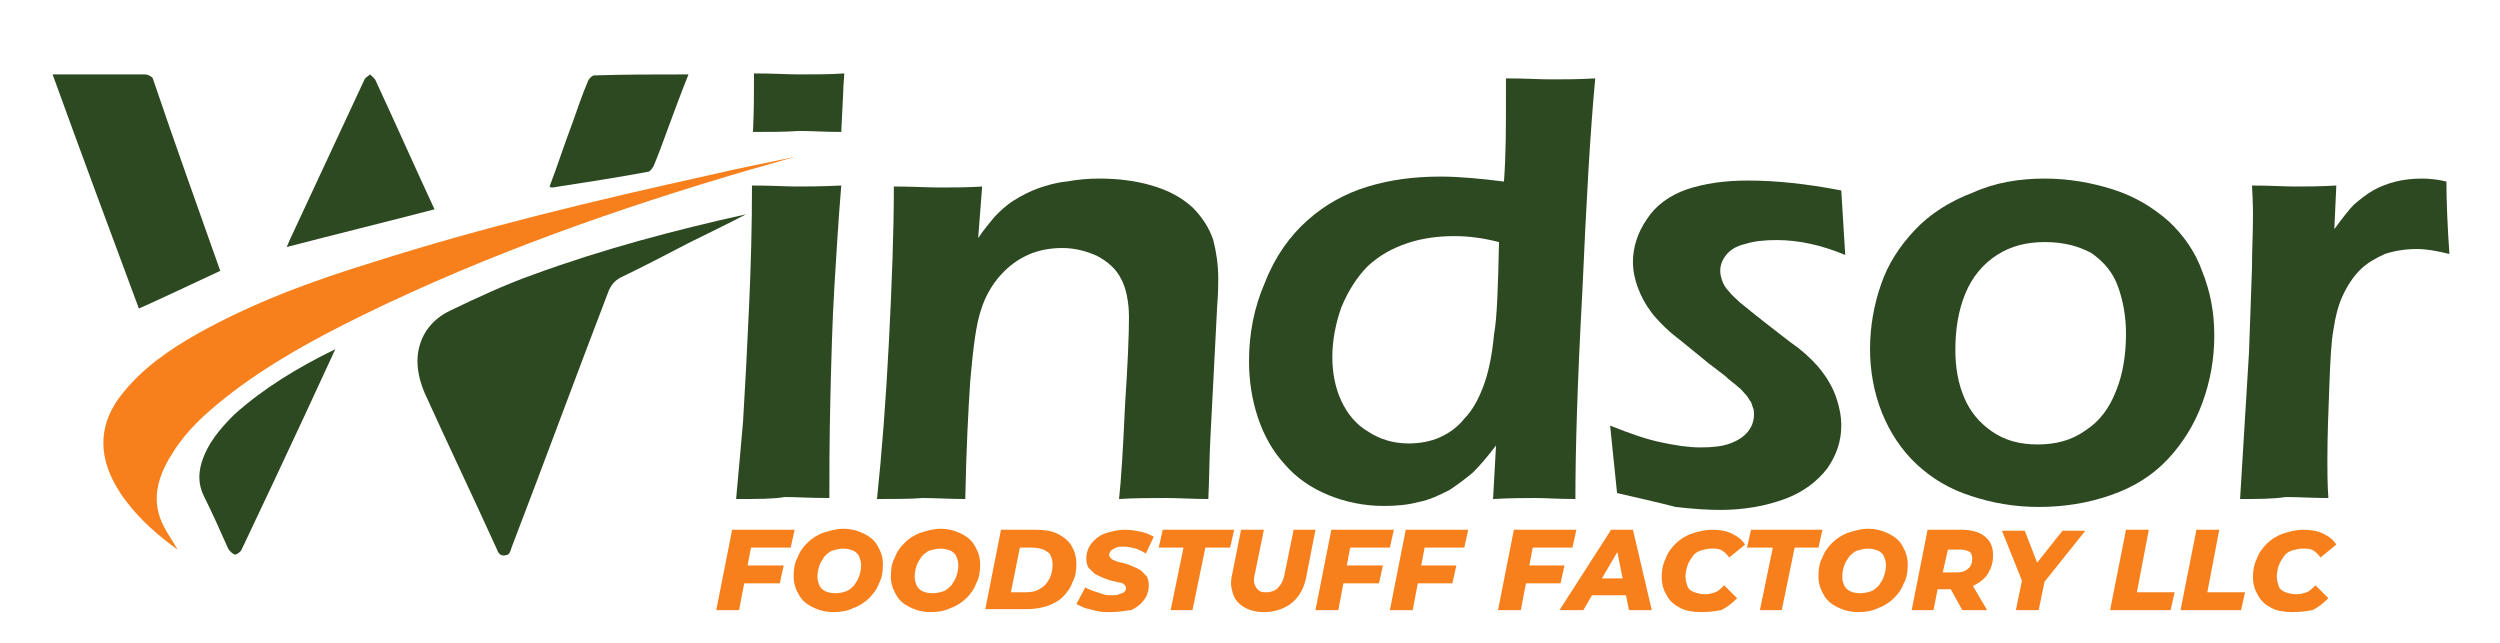
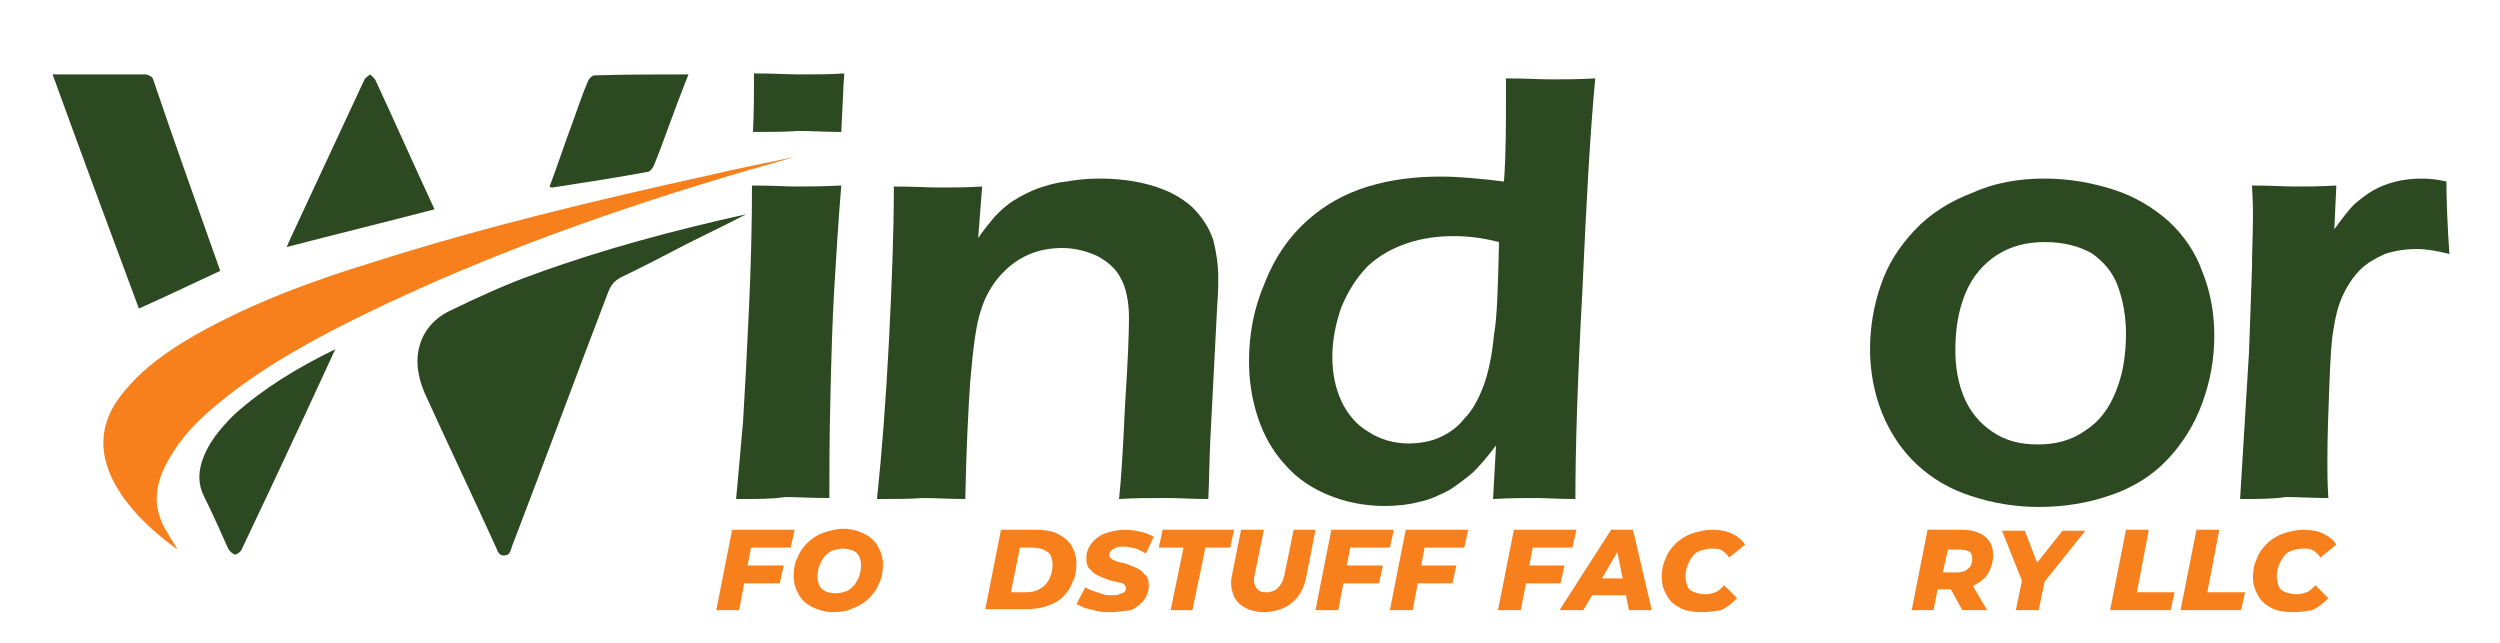
<svg xmlns="http://www.w3.org/2000/svg" version="1.1" id="Layer_1" x="0px" y="0px" viewBox="-173 318.2 252 64.8" style="enable-background:new -173 318.2 252 64.8;" xml:space="preserve">
  <style type="text/css">
	.st0{fill:#2C4921;}
	.st1{enable-background:new    ;}
	.st2{fill:#F77F1C;}
</style>
  <g id="XMLID_23_">
    <path id="XMLID_27_" class="st0" d="M-98.8,368.5c0.3-3.1,0.5-5.7,0.7-7.8c0.2-3.3,0.4-7.1,0.6-11.5c0.2-4.3,0.3-8.4,0.3-12.3   c2,0,3.5,0.1,4.5,0.1c0.9,0,2.4,0,4.5-0.1c-0.3,3.6-0.5,7-0.7,10.3s-0.3,7-0.4,11.2c-0.1,4.2-0.1,7.6-0.1,10   c-1.9,0-3.4-0.1-4.5-0.1C-95,368.5-96.6,368.5-98.8,368.5z M-97.1,331.5c0.1-2.1,0.1-3.7,0.1-4.9v-1c1.9,0,3.4,0.1,4.6,0.1   c1.6,0,3.1,0,4.5-0.1c0,0.5-0.1,1.1-0.1,1.8l-0.2,4.1c-1.6,0-3-0.1-4.3-0.1C-93.8,331.5-95.3,331.5-97.1,331.5z" />
    <path id="XMLID_30_" class="st0" d="M-84.6,368.5c0.5-4.7,0.9-10,1.2-15.8c0.3-5.9,0.5-11.1,0.5-15.7c1.9,0,3.4,0.1,4.6,0.1   c1.3,0,2.8,0,4.3-0.1l-0.4,5.2c0.6-0.9,1.2-1.6,1.7-2.2c0.5-0.5,1.1-1.1,1.9-1.6s1.6-0.9,2.4-1.2c0.9-0.3,1.8-0.6,2.9-0.7   c1.1-0.2,2.2-0.3,3.3-0.3c1.8,0,3.6,0.2,5.3,0.7c1.7,0.5,3,1.2,4.1,2.2c1,1,1.7,2.1,2.1,3.3c0.3,1.2,0.5,2.5,0.5,3.8   c0,0.6,0,1.5-0.1,2.7l-0.7,13.6c-0.1,1.9-0.1,3.9-0.2,6c-1.6,0-3-0.1-4.2-0.1c-1.6,0-3.2,0-4.8,0.1c0.2-1.8,0.4-4.9,0.6-9.4   c0.3-4.5,0.4-7.4,0.4-8.9c0-1.6-0.3-3-0.8-3.9c-0.5-1-1.3-1.7-2.4-2.3c-1.1-0.5-2.3-0.8-3.5-0.8s-2.4,0.2-3.5,0.7s-2,1.2-2.8,2.1   c-0.8,0.9-1.5,2.1-1.9,3.4c-0.5,1.4-0.8,3.8-1.1,7.2c-0.2,3-0.4,6.9-0.5,11.9c-1.6,0-3-0.1-4.3-0.1   C-81.2,368.5-82.8,368.5-84.6,368.5z" />
    <path id="XMLID_32_" class="st0" d="M-14.2,368.5c-1.7,0-3.1-0.1-4-0.1c-1,0-2.5,0-4.3,0.1l0.3-5.4c-0.9,1.2-1.7,2.1-2.3,2.7   c-0.7,0.6-1.5,1.2-2.4,1.8c-1,0.5-2,1-3.1,1.2c-1.1,0.3-2.3,0.4-3.5,0.4c-2,0-3.9-0.4-5.6-1.1c-1.7-0.7-3.2-1.7-4.4-3.1   c-1.2-1.3-2.1-2.9-2.7-4.7c-0.6-1.8-0.9-3.7-0.9-5.7c0-2.7,0.5-5.4,1.6-7.9c1-2.6,2.5-4.7,4.3-6.3c1.8-1.6,3.8-2.7,6.1-3.4   c2.3-0.7,4.7-1,7.3-1c1.9,0,4,0.2,6.4,0.5c0.2-2.7,0.2-5.5,0.2-8.5v-1.9c1.9,0,3.4,0.1,4.5,0.1c1.3,0,2.9,0,4.5-0.1   c-0.5,5.3-0.9,12.4-1.3,21.5C-14,356.7-14.2,363.6-14.2,368.5z M-21.9,342.6c-1.6-0.4-3-0.6-4.5-0.6c-1.6,0-3.2,0.2-4.7,0.7   s-2.8,1.2-4,2.3c-1.1,1.1-2,2.5-2.7,4.2c-0.6,1.7-0.9,3.4-0.9,5s0.3,3.1,0.9,4.4c0.6,1.3,1.5,2.4,2.7,3.1c1.2,0.8,2.6,1.2,4.1,1.2   c1.1,0,2.2-0.2,3.1-0.6c0.9-0.4,1.8-1,2.5-1.9c0.8-0.8,1.4-1.9,1.9-3.2s0.9-3.1,1.1-5.3C-22.1,350.3-22,347.2-21.9,342.6z" />
-     <path id="XMLID_35_" class="st0" d="M-10,367.9l-0.7-6.8c2,0.8,3.7,1.4,5.2,1.7c1.4,0.3,2.7,0.5,3.9,0.5s2.2-0.1,3-0.4   c0.8-0.3,1.4-0.7,1.8-1.2c0.4-0.5,0.6-1.1,0.6-1.7c0-0.3,0-0.5-0.1-0.7c-0.1-0.2-0.1-0.5-0.3-0.7c-0.1-0.2-0.3-0.5-0.5-0.7   c-0.2-0.2-0.4-0.5-0.7-0.7c-0.3-0.3-0.8-0.6-1.3-1.1l-1.7-1.3c-1.6-1.3-2.8-2.3-3.7-3c-0.8-0.7-1.6-1.5-2.1-2.2   c-0.6-0.8-1-1.6-1.3-2.4s-0.5-1.7-0.5-2.6c0-1.5,0.5-3,1.4-4.3c0.9-1.4,2.3-2.4,4-3c1.8-0.6,3.8-0.9,6.2-0.9c2.7,0,5.8,0.3,9.4,1   l0.4,6.5c-2.4-1-4.7-1.5-6.9-1.5c-1.2,0-2.3,0.1-3.2,0.4C2,343,1.4,343.4,1,343.9s-0.6,1-0.6,1.6c0,0.4,0.1,0.7,0.2,1   c0.1,0.3,0.3,0.7,0.7,1.1c0.3,0.4,0.7,0.7,1.1,1.1c0.4,0.3,1.2,1,2.5,2s2.4,1.9,3.4,2.6c1,0.8,1.8,1.6,2.4,2.4   c0.6,0.8,1.1,1.7,1.4,2.6s0.5,1.8,0.5,2.8c0,1.6-0.5,3-1.4,4.3c-1,1.3-2.4,2.4-4.3,3.1c-1.9,0.7-4.1,1.1-6.5,1.1   c-1.2,0-2.8-0.1-4.5-0.3C-6,368.8-7.9,368.4-10,367.9z" />
    <path id="XMLID_43_" class="st0" d="M33.1,336.2c2.4,0,4.7,0.4,6.9,1.1c2.2,0.7,4,1.8,5.6,3.2c1.5,1.4,2.7,3.1,3.4,5.1   c0.8,2,1.2,4.1,1.2,6.4c0,2.4-0.4,4.6-1.2,6.8c-0.8,2.2-2,4.1-3.5,5.7c-1.5,1.6-3.4,2.8-5.7,3.6c-2.3,0.8-4.7,1.2-7.3,1.2   c-2.4,0-4.7-0.4-6.8-1.1c-2.2-0.7-4-1.8-5.5-3.2c-1.5-1.4-2.7-3.2-3.5-5.2s-1.2-4.2-1.2-6.4c0-2.3,0.4-4.5,1.1-6.5   c0.7-2.1,1.9-3.9,3.4-5.5c1.5-1.6,3.5-2.9,5.9-3.8C28.1,336.6,30.6,336.2,33.1,336.2z M33.1,342.6c-1.8,0-3.4,0.4-4.8,1.3   c-1.4,0.9-2.5,2.2-3.2,3.9c-0.7,1.7-1,3.6-1,5.7c0,1.8,0.3,3.4,0.9,4.8c0.6,1.4,1.5,2.5,2.8,3.4s2.8,1.3,4.6,1.3s3.4-0.4,4.8-1.4   c1.4-0.9,2.4-2.2,3.1-4c0.7-1.7,1-3.7,1-5.8c0-1.7-0.3-3.3-0.8-4.7s-1.4-2.5-2.7-3.4C36.5,343,35,342.6,33.1,342.6z" />
    <path id="XMLID_46_" class="st0" d="M52.8,368.5l0.9-14.8l0.3-8.5c0-1.8,0.1-3.5,0.1-5.3c0-0.3,0-1.3-0.1-3c1.9,0,3.3,0.1,4.3,0.1   c1.1,0,2.5,0,4.2-0.1l-0.2,4.4c0.8-1.1,1.5-2,2-2.5c0.6-0.5,1.2-1,1.9-1.4c0.7-0.4,1.5-0.7,2.3-0.9c0.8-0.2,1.7-0.3,2.6-0.3   c0.8,0,1.7,0.1,2.5,0.3c0,1.9,0.1,4.4,0.3,7.3c-1.2-0.3-2.3-0.5-3.3-0.5c-1.2,0-2.3,0.2-3.2,0.5c-0.9,0.4-1.8,0.9-2.5,1.6   c-0.7,0.7-1.3,1.6-1.8,2.7c-0.4,0.9-0.7,2-0.9,3.4c-0.2,1.1-0.3,2.9-0.4,5.5c-0.1,2.6-0.2,5.2-0.2,7.7c0,1,0,2.2,0.1,3.7   c-1.6,0-3-0.1-4.3-0.1C56.1,368.5,54.6,368.5,52.8,368.5z" />
  </g>
  <g class="st1">
    <path class="st2" d="M-98.5,379.7h-2.3l1.6-8.1h6.3l-0.4,1.8h-4L-98.5,379.7z M-97.7,375.2h3.7l-0.4,1.8h-3.7L-97.7,375.2z" />
    <path class="st2" d="M-89,379.9c-0.8,0-1.5-0.2-2.1-0.5c-0.6-0.3-1.1-0.7-1.4-1.3c-0.3-0.5-0.5-1.1-0.5-1.8c0-0.7,0.1-1.4,0.4-1.9   c0.2-0.6,0.6-1.1,1-1.5c0.4-0.4,1-0.8,1.6-1c0.6-0.2,1.3-0.4,2-0.4c0.8,0,1.5,0.2,2.1,0.5c0.6,0.3,1.1,0.7,1.4,1.3   c0.3,0.5,0.5,1.1,0.5,1.8c0,0.7-0.1,1.4-0.4,1.9c-0.2,0.6-0.6,1.1-1,1.5c-0.4,0.4-1,0.8-1.6,1C-87.6,379.8-88.3,379.9-89,379.9z    M-88.8,378c0.4,0,0.8-0.1,1.1-0.2c0.3-0.1,0.6-0.4,0.8-0.6c0.2-0.3,0.4-0.6,0.5-0.9c0.1-0.3,0.2-0.7,0.2-1.1   c0-0.4-0.1-0.7-0.2-0.9c-0.1-0.3-0.4-0.5-0.6-0.6c-0.3-0.1-0.6-0.2-1-0.2c-0.4,0-0.7,0.1-1.1,0.2c-0.3,0.1-0.6,0.4-0.8,0.6   c-0.2,0.3-0.4,0.6-0.5,0.9c-0.1,0.3-0.2,0.7-0.2,1.1c0,0.4,0.1,0.7,0.2,0.9c0.1,0.3,0.4,0.5,0.6,0.6C-89.6,377.9-89.2,378-88.8,378   z" />
-     <path class="st2" d="M-79.2,379.9c-0.8,0-1.5-0.2-2.1-0.5c-0.6-0.3-1.1-0.7-1.4-1.3c-0.3-0.5-0.5-1.1-0.5-1.8   c0-0.7,0.1-1.4,0.4-1.9c0.2-0.6,0.6-1.1,1-1.5c0.4-0.4,1-0.8,1.6-1c0.6-0.2,1.3-0.4,2-0.4c0.8,0,1.5,0.2,2.1,0.5   c0.6,0.3,1.1,0.7,1.4,1.3c0.3,0.5,0.5,1.1,0.5,1.8c0,0.7-0.1,1.4-0.4,1.9c-0.2,0.6-0.6,1.1-1,1.5c-0.4,0.4-1,0.8-1.6,1   C-77.8,379.8-78.5,379.9-79.2,379.9z M-79,378c0.4,0,0.8-0.1,1.1-0.2c0.3-0.1,0.6-0.4,0.8-0.6c0.2-0.3,0.4-0.6,0.5-0.9   c0.1-0.3,0.2-0.7,0.2-1.1c0-0.4-0.1-0.7-0.2-0.9c-0.1-0.3-0.4-0.5-0.6-0.6c-0.3-0.1-0.6-0.2-1-0.2c-0.4,0-0.7,0.1-1.1,0.2   c-0.3,0.1-0.6,0.4-0.8,0.6c-0.2,0.3-0.4,0.6-0.5,0.9c-0.1,0.3-0.2,0.7-0.2,1.1c0,0.4,0.1,0.7,0.2,0.9c0.1,0.3,0.4,0.5,0.6,0.6   C-79.8,377.9-79.4,378-79,378z" />
    <path class="st2" d="M-73.7,379.7l1.6-8.1h3.5c0.8,0,1.6,0.1,2.2,0.4s1.1,0.7,1.4,1.2c0.3,0.5,0.5,1.1,0.5,1.8   c0,0.7-0.1,1.4-0.4,1.9c-0.2,0.6-0.6,1.1-1,1.5c-0.4,0.4-1,0.7-1.6,0.9c-0.6,0.2-1.3,0.3-2,0.3H-73.7z M-71.1,377.9h1.5   c0.6,0,1.1-0.1,1.5-0.4c0.4-0.2,0.7-0.6,0.9-1c0.2-0.4,0.3-0.9,0.3-1.4c0-0.4-0.1-0.7-0.2-0.9c-0.1-0.3-0.4-0.4-0.7-0.6   c-0.3-0.1-0.7-0.2-1.1-0.2h-1.3L-71.1,377.9z" />
    <path class="st2" d="M-61.1,379.9c-0.5,0-0.9,0-1.3-0.1s-0.8-0.2-1.2-0.3c-0.3-0.1-0.6-0.3-0.9-0.4l0.9-1.7   c0.3,0.2,0.6,0.3,0.9,0.4c0.3,0.1,0.6,0.2,0.9,0.3s0.6,0.1,0.9,0.1c0.3,0,0.5,0,0.7-0.1c0.2-0.1,0.4-0.1,0.5-0.2   c0.1-0.1,0.2-0.2,0.2-0.4c0-0.2-0.1-0.3-0.2-0.4c-0.1-0.1-0.3-0.2-0.6-0.2c-0.2-0.1-0.5-0.1-0.8-0.2c-0.3-0.1-0.6-0.2-0.8-0.3   s-0.5-0.2-0.8-0.4c-0.2-0.2-0.4-0.4-0.6-0.6c-0.1-0.2-0.2-0.5-0.2-0.9c0-0.6,0.2-1.1,0.5-1.5c0.3-0.4,0.8-0.8,1.3-1   c0.6-0.2,1.3-0.4,2.1-0.4c0.6,0,1.1,0.1,1.6,0.2c0.5,0.1,0.9,0.3,1.3,0.5l-0.8,1.7c-0.3-0.2-0.7-0.4-1-0.5   c-0.4-0.1-0.8-0.2-1.2-0.2c-0.3,0-0.6,0-0.8,0.1c-0.2,0.1-0.4,0.2-0.5,0.3s-0.2,0.3-0.2,0.4c0,0.2,0.1,0.3,0.2,0.4s0.3,0.2,0.6,0.3   c0.2,0.1,0.5,0.1,0.8,0.2c0.3,0.1,0.6,0.2,0.8,0.3s0.5,0.2,0.8,0.4c0.2,0.2,0.4,0.4,0.6,0.6c0.1,0.2,0.2,0.5,0.2,0.9   c0,0.6-0.2,1.1-0.5,1.5c-0.3,0.4-0.8,0.8-1.3,1C-59.7,379.8-60.4,379.9-61.1,379.9z" />
    <path class="st2" d="M-55,379.7l1.3-6.3h-2.5l0.4-1.8h7.2l-0.4,1.8h-2.5l-1.3,6.3H-55z" />
    <path class="st2" d="M-45.6,379.9c-0.8,0-1.5-0.2-2-0.5c-0.5-0.3-0.9-0.7-1.1-1.3c-0.2-0.6-0.3-1.2-0.1-2l0.9-4.5h2.3l-0.9,4.4   c-0.1,0.3-0.1,0.6-0.1,0.8c0,0.2,0.1,0.4,0.2,0.6s0.3,0.3,0.4,0.4c0.2,0.1,0.4,0.1,0.7,0.1c0.3,0,0.6-0.1,0.8-0.2s0.4-0.3,0.6-0.6   c0.2-0.3,0.3-0.6,0.4-1.1l0.9-4.4h2.2l-0.9,4.6c-0.2,1.2-0.7,2.1-1.4,2.7S-44.4,379.9-45.6,379.9z" />
    <path class="st2" d="M-38.1,379.7h-2.3l1.6-8.1h6.3l-0.4,1.8h-4L-38.1,379.7z M-37.3,375.2h3.7L-34,377h-3.7L-37.3,375.2z" />
    <path class="st2" d="M-30.6,379.7h-2.3l1.6-8.1h6.3l-0.4,1.8h-4L-30.6,379.7z M-29.9,375.2h3.7l-0.4,1.8h-3.7L-29.9,375.2z" />
    <path class="st2" d="M-19.7,379.7H-22l1.6-8.1h6.3l-0.4,1.8h-4L-19.7,379.7z M-19,375.2h3.7l-0.4,1.8h-3.7L-19,375.2z" />
    <path class="st2" d="M-15.8,379.7l5.2-8.1h2.2l1.9,8.1h-2.3l-1.4-7h0.9l-4.1,7H-15.8z M-13.6,378.2l0.9-1.7h3.9l0.3,1.7H-13.6z" />
    <path class="st2" d="M-1.5,379.9c-0.8,0-1.5-0.1-2.1-0.4c-0.6-0.3-1.1-0.7-1.4-1.3c-0.3-0.5-0.5-1.1-0.5-1.8c0-0.7,0.1-1.3,0.4-1.9   c0.2-0.6,0.6-1.1,1-1.5c0.4-0.4,1-0.8,1.6-1c0.6-0.2,1.3-0.4,2.1-0.4c0.7,0,1.4,0.1,2,0.4c0.6,0.3,1,0.6,1.3,1.1l-1.6,1.3   c-0.2-0.3-0.4-0.5-0.7-0.7c-0.3-0.2-0.6-0.2-1.1-0.2c-0.4,0-0.7,0.1-1.1,0.2c-0.3,0.1-0.6,0.3-0.8,0.6c-0.2,0.3-0.4,0.6-0.5,0.9   c-0.1,0.3-0.2,0.7-0.2,1.1c0,0.4,0.1,0.7,0.2,1s0.4,0.5,0.7,0.6c0.3,0.1,0.6,0.2,1.1,0.2c0.4,0,0.7-0.1,1-0.2   c0.3-0.1,0.6-0.4,0.9-0.7l1.3,1.3c-0.5,0.5-1,0.9-1.6,1.2C-0.1,379.8-0.7,379.9-1.5,379.9z" />
-     <path class="st2" d="M4.4,379.7l1.3-6.3H3.1l0.4-1.8h7.2l-0.4,1.8H7.9l-1.3,6.3H4.4z" />
-     <path class="st2" d="M14.3,379.9c-0.8,0-1.5-0.2-2.1-0.5c-0.6-0.3-1.1-0.7-1.4-1.3c-0.3-0.5-0.5-1.1-0.5-1.8c0-0.7,0.1-1.4,0.4-1.9   c0.2-0.6,0.6-1.1,1-1.5c0.4-0.4,1-0.8,1.6-1c0.6-0.2,1.3-0.4,2-0.4c0.8,0,1.5,0.2,2.1,0.5s1.1,0.7,1.4,1.3c0.3,0.5,0.5,1.1,0.5,1.8   c0,0.7-0.1,1.4-0.4,1.9c-0.2,0.6-0.6,1.1-1,1.5c-0.4,0.4-1,0.8-1.6,1C15.7,379.8,15,379.9,14.3,379.9z M14.5,378   c0.4,0,0.8-0.1,1.1-0.2c0.3-0.1,0.6-0.4,0.8-0.6c0.2-0.3,0.4-0.6,0.5-0.9c0.1-0.3,0.2-0.7,0.2-1.1c0-0.4-0.1-0.7-0.2-0.9   c-0.1-0.3-0.4-0.5-0.6-0.6c-0.3-0.1-0.6-0.2-1-0.2c-0.4,0-0.7,0.1-1.1,0.2c-0.3,0.1-0.6,0.4-0.8,0.6c-0.2,0.3-0.4,0.6-0.5,0.9   c-0.1,0.3-0.2,0.7-0.2,1.1c0,0.4,0.1,0.7,0.2,0.9c0.1,0.3,0.4,0.5,0.6,0.6C13.7,377.9,14.1,378,14.5,378z" />
    <path class="st2" d="M19.7,379.7l1.6-8.1h3.4c1,0,1.8,0.2,2.4,0.7s0.8,1.1,0.8,1.9c0,0.7-0.2,1.3-0.5,1.8s-0.8,0.9-1.4,1.2   c-0.6,0.3-1.3,0.4-2.1,0.4h-2.6l1.2-1l-0.6,3.1H19.7z M22.6,376.9l-0.8-1h2.4c0.5,0,0.9-0.1,1.2-0.4c0.3-0.2,0.4-0.6,0.4-1   c0-0.3-0.1-0.6-0.3-0.7s-0.5-0.2-0.9-0.2h-2.2l1.2-1.1L22.6,376.9z M24.8,379.7l-1.6-2.9h2.4l1.7,2.9H24.8z" />
    <path class="st2" d="M30.2,379.7l0.7-3.4l0.3,1.4l-2.4-6h2.3l1.7,4.4l-1.4,0l3.5-4.4h2.3l-4.8,6l0.8-1.4l-0.7,3.4H30.2z" />
    <path class="st2" d="M39.7,379.7l1.6-8.1h2.3l-1.2,6.3h3.8l-0.4,1.8H39.7z" />
    <path class="st2" d="M46.8,379.7l1.6-8.1h2.3l-1.2,6.3h3.8l-0.4,1.8H46.8z" />
    <path class="st2" d="M58.1,379.9c-0.8,0-1.5-0.1-2.1-0.4s-1.1-0.7-1.4-1.3c-0.3-0.5-0.5-1.1-0.5-1.8c0-0.7,0.1-1.3,0.4-1.9   c0.2-0.6,0.6-1.1,1-1.5c0.4-0.4,1-0.8,1.6-1c0.6-0.2,1.3-0.4,2.1-0.4c0.7,0,1.4,0.1,2,0.4s1,0.6,1.3,1.1l-1.6,1.3   c-0.2-0.3-0.4-0.5-0.7-0.7s-0.6-0.2-1.1-0.2c-0.4,0-0.7,0.1-1.1,0.2c-0.3,0.1-0.6,0.3-0.8,0.6c-0.2,0.3-0.4,0.6-0.5,0.9   c-0.1,0.3-0.2,0.7-0.2,1.1c0,0.4,0.1,0.7,0.2,1s0.4,0.5,0.7,0.6c0.3,0.1,0.6,0.2,1.1,0.2c0.4,0,0.7-0.1,1-0.2   c0.3-0.1,0.6-0.4,0.9-0.7l1.3,1.3c-0.5,0.5-1,0.9-1.6,1.2C59.5,379.8,58.9,379.9,58.1,379.9z" />
  </g>
  <g id="XMLID_6_">
    <path id="XMLID_41_" class="st0" d="M-97.8,339.8c-1.9,1-3.8,1.9-5.8,2.9c-2.3,1.2-4.6,2.4-6.9,3.5c-0.5,0.3-0.8,0.6-1.1,1.2   c-3.3,8.6-6.5,17.3-9.8,25.9c-0.1,0.3-0.2,0.7-0.4,0.8c-0.5,0.2-0.9,0.1-1.1-0.5c-2.4-5.3-4.9-10.5-7.3-15.8   c-0.5-1.2-0.8-2.4-0.7-3.7c0.2-2.1,1.4-3.7,3.3-4.6c2.7-1.3,5.5-2.6,8.3-3.6C-112.2,343.3-105,341.4-97.8,339.8z" />
    <path id="XMLID_40_" class="st2" d="M-92.8,334c-1.5,0.4-3.1,0.9-4.6,1.3c-13.3,3.9-26.4,8.5-38.9,14.6c-4.9,2.4-9.7,5-14,8.4   c-2,1.6-3.8,3.2-5.2,5.4c-1.3,2-2.2,4.2-1.4,6.6c0.4,1.2,1.3,2.4,1.8,3.3c-1.8-1.3-3.7-2.9-5.2-4.9c-0.4-0.5-0.7-1-1-1.5   c-1.9-3.3-1.7-6.5,0.7-9.4c2-2.5,4.6-4.3,7.4-5.9c5.7-3.2,11.7-5.4,17.9-7.3c11-3.5,22.3-6.2,33.6-8.7   C-98.7,335.2-95.7,334.6-92.8,334C-92.8,333.9-92.8,334-92.8,334z" />
    <path id="XMLID_39_" class="st0" d="M-150.8,345.5c-2.8,1.3-5.5,2.6-8.2,3.8c-2.9-7.8-5.8-15.6-8.7-23.6c0.7,0,1.3,0,1.9,0   c2.5,0,4.9,0,7.4,0c0.3,0,0.7,0.2,0.8,0.4C-155.4,332.6-153.1,339-150.8,345.5z" />
    <path id="XMLID_38_" class="st0" d="M-129.2,339.3c-5,1.3-9.9,2.5-14.9,3.8c0.1-0.2,0.2-0.5,0.3-0.7c2.5-5.4,5-10.7,7.5-16.1   c0.1-0.3,0.4-0.4,0.6-0.6c0.2,0.2,0.5,0.4,0.6,0.7C-133.1,330.7-131.2,335-129.2,339.3z" />
    <path id="XMLID_37_" class="st0" d="M-139.2,353.4c-1,2.2-2.1,4.5-3.1,6.7c-2.1,4.5-4.2,9-6.3,13.4c-0.1,0.3-0.5,0.6-0.7,0.6   s-0.6-0.4-0.7-0.6c-0.8-1.8-1.6-3.6-2.5-5.4c-0.5-1.1-0.5-2.1-0.2-3.2c0.6-2,1.9-3.5,3.3-4.9C-146.4,357.3-142.9,355.2-139.2,353.4   z" />
    <path id="XMLID_36_" class="st0" d="M-103.6,325.7c-0.8,2-1.5,3.9-2.2,5.8c-0.4,1.1-0.8,2.2-1.3,3.4c-0.1,0.2-0.3,0.5-0.5,0.6   c-3.2,0.6-6.5,1.1-9.7,1.6c-0.1,0-0.2,0-0.3-0.1c0.8-2.1,1.5-4.3,2.3-6.4c0.5-1.4,1-2.9,1.6-4.3c0.1-0.2,0.4-0.5,0.6-0.5   C-109.9,325.7-106.8,325.7-103.6,325.7z" />
  </g>
</svg>